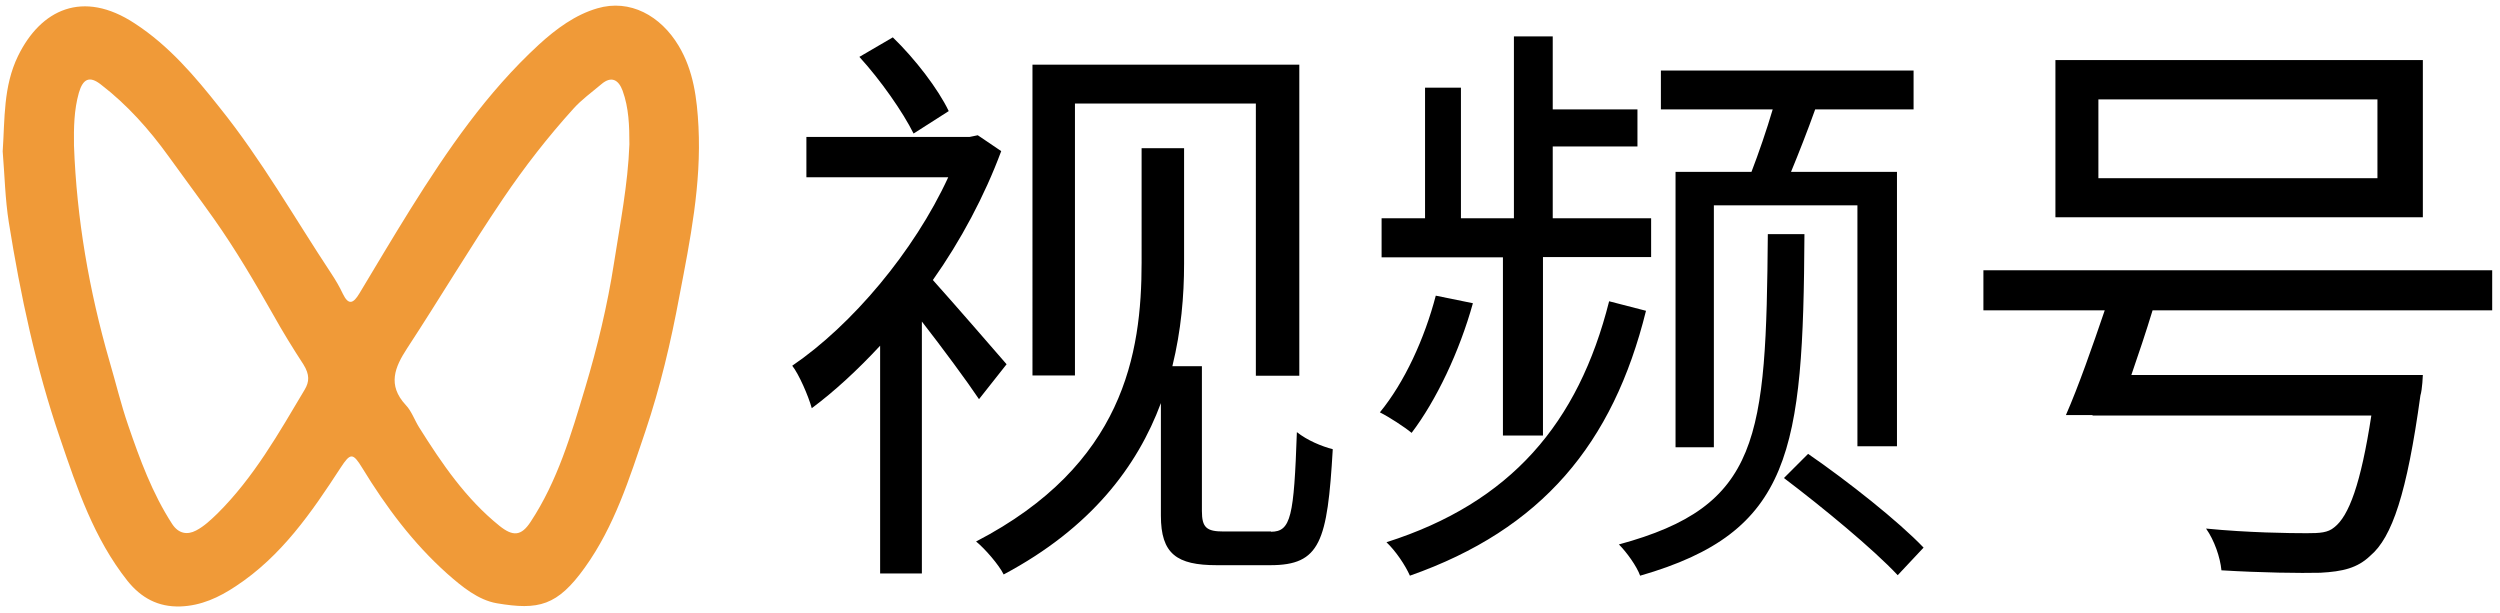
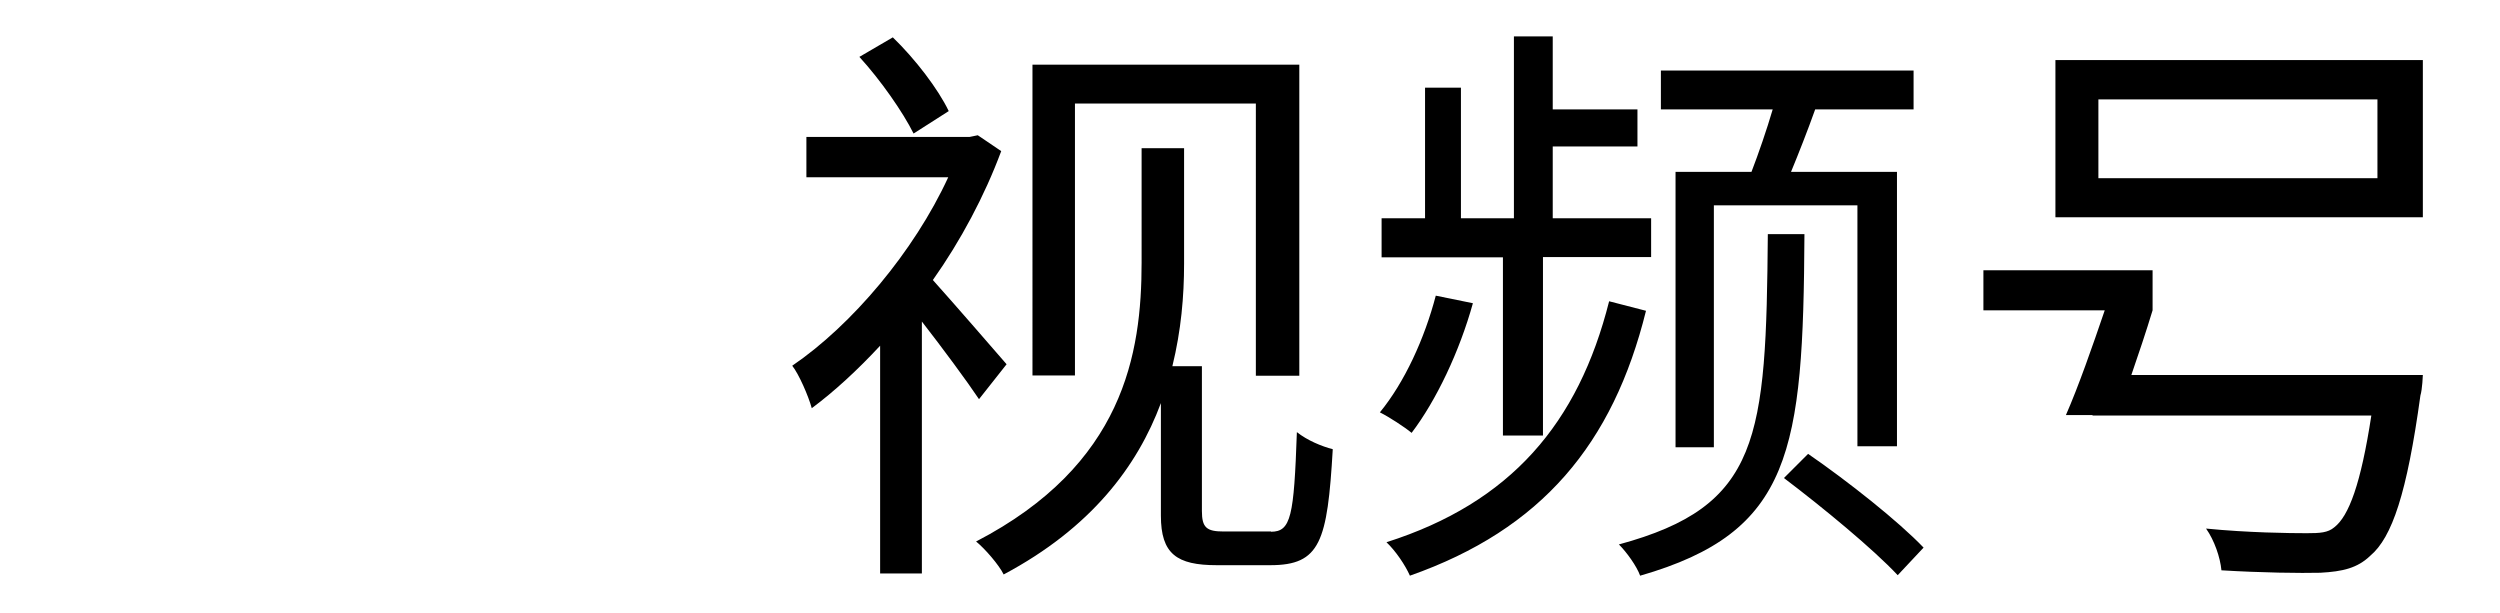
<svg xmlns="http://www.w3.org/2000/svg" version="1.1" id="图层_1" x="0px" y="0px" viewBox="0 0 1024 250.9" style="enable-background:new 0 0 1024 250.9;" xml:space="preserve">
  <style type="text/css">
	.st0{fill:#F09A38;}
</style>
-   <path class="st0" d="M286.1,51.9c-0.6-11.5-2-22.9-8.1-33.1c-7.4-12.4-20-19.3-33.3-15.4c-9,2.6-16.9,8.4-24,14.9  c-21.3,19.6-37.4,43.1-52.6,67.4c-7.1,11.4-14,23-20.9,34.5c-2.4,4-4.4,5.1-6.8,0.1c-1.3-2.8-2.9-5.5-4.6-8.1  c-15.1-22.8-28.6-46.7-45.8-68.1C79.8,31.2,69.2,18.7,55.2,9.6C33.9-4.4,16.7,3.9,7.4,22.9C1.3,35.4,2,48.8,1.1,62  c0.8,9.7,1,19.5,2.5,29c4.8,30,11.1,59.6,21,88.5c7,20.6,13.9,41.1,27.6,58.4c5.6,7,12.6,10.8,21.7,10.5c8.5-0.3,15.8-3.7,22.7-8.3  c18.7-12.3,31-30.2,42.9-48.5c4-6.1,5-6.3,8.9,0.1c9.7,15.9,20.8,30.8,34.8,43.3c6,5.3,12.7,10.8,20.3,12.1  c17.1,2.9,24.8,1.1,36.1-14.7c12.1-16.9,18.2-36.4,24.7-55.6c6.1-18.1,10.5-36.7,14-55.6C282.7,98.3,287.3,75.4,286.1,51.9z   M124.8,159.6c-10.6,17.8-20.8,35.9-35.7,50.7c-2.7,2.6-5.5,5.3-8.8,7c-3.6,1.9-7.2,1.3-9.8-2.7c-8.1-12.5-13.2-26.4-18-40.4  c-3-8.7-5.1-17.6-7.7-26.4c-8.3-28.8-13.4-58.2-14.5-88.2c-0.1-7.3,0-14.5,2-21.6c1.7-5.8,4.4-7,9-3.4C52.1,42.9,61.1,53,69.1,64.1  c6.1,8.5,12.4,16.9,18.5,25.5c8.9,12.6,16.7,25.9,24.3,39.3c3.9,7,8.1,13.8,12.4,20.4C126.9,153.5,126.7,156.4,124.8,159.6z   M251.5,107.7c-2.7,17.4-6.8,34.4-11.8,51.1c-5.7,19-11.3,38.2-22.4,55c-3.8,5.8-7.2,6-12.7,1.6c-13.8-11.1-23.6-25.5-32.9-40.3  c-1.9-3-3.1-6.7-5.5-9.2c-7.6-8.2-4.5-15.5,0.6-23.3c13.3-20.3,25.7-41.2,39.3-61.3c8.8-13,18.3-25.2,28.7-36.7  c3.4-3.8,7.6-6.8,11.5-10.1c4.2-3.6,7.1-1.7,8.7,2.6c2.6,7.1,2.8,14.6,2.8,22C257.2,75.5,254,91.6,251.5,107.7z" />
  <g>
    <path d="M401,163.5c-4.8-7.2-15-21-23.4-31.8v103.2h-17.1v-93.3c-9.2,9.9-18.6,18.6-28,25.6c-1.4-5.1-5.3-14-8-17.4   c24.4-16.6,49.9-46.8,63.9-77.2h-58.1V56.1h66.8l3.4-0.7l9.6,6.5c-6.8,18.3-16.6,36.7-28,52.8c8.9,9.9,25.6,29.2,30.2,34.5   L401,163.5z M374.2,54.7c-4.3-8.7-13.5-21.9-22.2-31.4l13.7-8c9.2,8.9,18.6,21.2,22.9,30.2L374.2,54.7z M520.6,217.8   c8.2,0,9.4-6.3,10.6-40.8c4.3,3.4,10.1,5.8,14.7,7c-2.2,37.9-5.1,47.5-25.6,47.5h-21.9c-16.4,0-22.9-4.6-22.9-20.3v-46.1   c-9.6,25.8-28.5,51.1-64.4,70.2c-1.9-3.9-7.7-10.6-11.3-13.5c60.5-31.4,67.8-76.9,67.8-114.3V60.7h17.4V108c0,13.3-1.2,27.3-4.8,42   h12.1v59.3c0,6.8,1.9,8.4,8.9,8.4H520.6z M440.3,153.8h-17.4V26.5h109.3v127.4h-17.8V42.4h-74.1V153.8z" />
    <path d="M603.3,124.2c-5.5,19.8-15,39.8-25.1,53.1c-2.9-2.4-9.2-6.5-13-8.4c10.1-12.3,18.3-30.2,22.9-47.8L603.3,124.2z    M615.6,105.4h-49.7V89.4h17.8V35.9h14.7v53.5h21.7V14.9h15.9v29.9h34.7V60h-34.7v29.4h40.3v15.9H632v73.1h-16.4V105.4z    M674.2,127.3c-13.5,54.5-42.7,89.5-96.7,108.5c-1.9-4.3-5.8-10.1-9.6-13.7c50.9-16.2,78.6-48.7,91.2-98.7L674.2,127.3z    M739.1,95.9c-0.5,89-5.1,122-67.3,139.9c-1.4-3.9-5.5-9.6-8.7-12.8c57.9-15.7,60.3-43.2,61-127.1H739.1z M717.4,70.4   c2.9-7.5,6.3-17.4,8.7-25.6h-45.8V28.9h103.5v15.9h-40.3c-3.1,8.7-6.8,18.1-9.9,25.6H777v112.4h-16.2V84.1H702v99.1h-15.7V70.4   H717.4z M740.6,185.9c16.4,11.3,37.1,27.7,47.3,38.4l-10.6,11.3c-9.9-10.6-30.6-27.7-46.6-39.8L740.6,185.9z" />
-     <path d="M881.7,127.1c-2.7,8.9-5.8,18.1-8.7,26.5h119.4c0,0-0.2,5.8-1,8.4c-5.5,40-11.6,58.1-20.5,65.6c-5.3,5.1-11.3,6.5-20.5,7   c-8,0.2-24.1,0-40.5-1c-0.5-5.3-2.9-12.3-6.3-17.1c17.1,1.7,34.3,1.9,41.2,1.9c5.5,0,8.7-0.2,11.3-2.4c6-4.6,10.9-17.8,15.2-45.8   H857.1V170h-10.9c5.1-11.6,10.9-28.2,15.9-42.9h-49.7v-16.4h208.4v16.4H881.7z M992.4,89H841.9V24.6h150.5V89z M973.8,40.7H859.5   V73h114.3V40.7z" />
+     <path d="M881.7,127.1c-2.7,8.9-5.8,18.1-8.7,26.5h119.4c0,0-0.2,5.8-1,8.4c-5.5,40-11.6,58.1-20.5,65.6c-5.3,5.1-11.3,6.5-20.5,7   c-8,0.2-24.1,0-40.5-1c-0.5-5.3-2.9-12.3-6.3-17.1c17.1,1.7,34.3,1.9,41.2,1.9c5.5,0,8.7-0.2,11.3-2.4c6-4.6,10.9-17.8,15.2-45.8   H857.1V170h-10.9c5.1-11.6,10.9-28.2,15.9-42.9h-49.7v-16.4h208.4H881.7z M992.4,89H841.9V24.6h150.5V89z M973.8,40.7H859.5   V73h114.3V40.7z" />
  </g>
</svg>